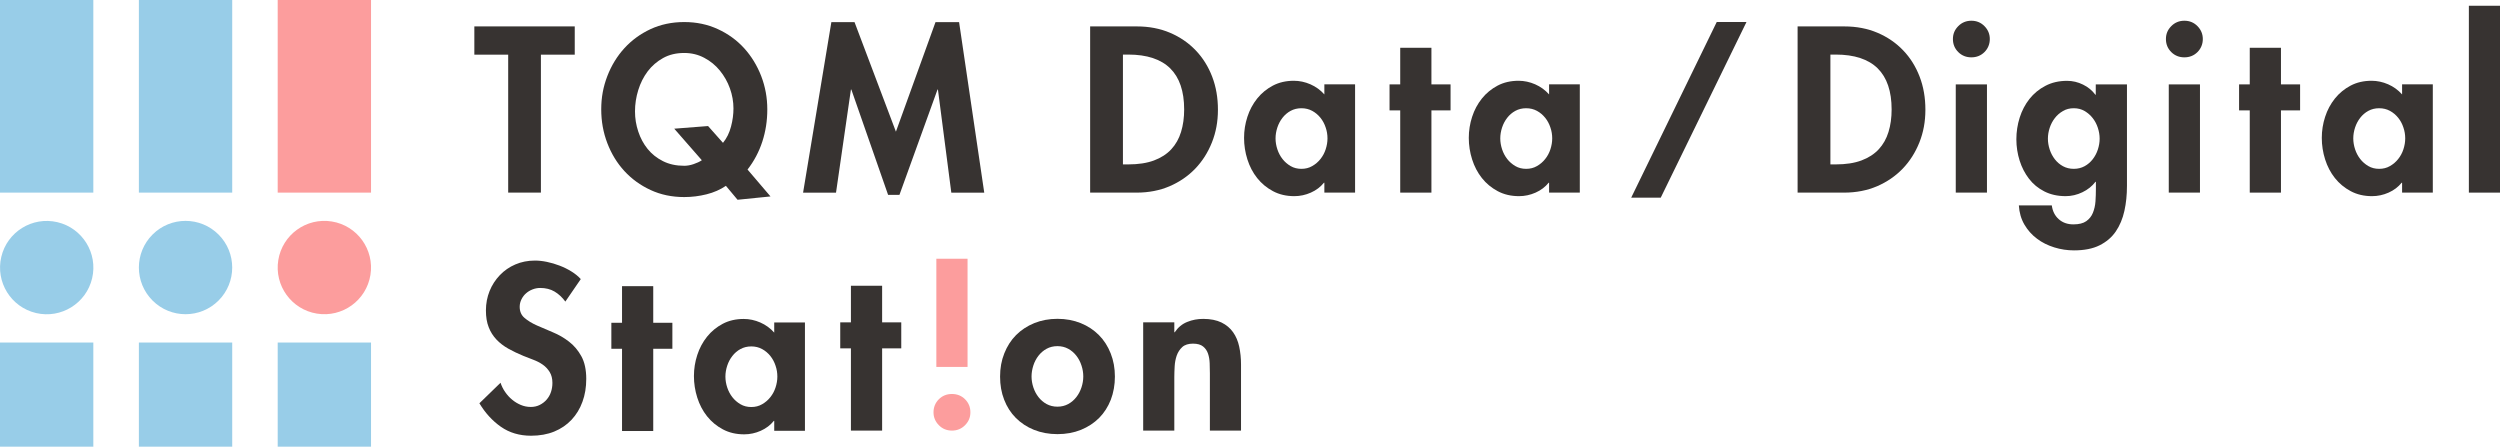
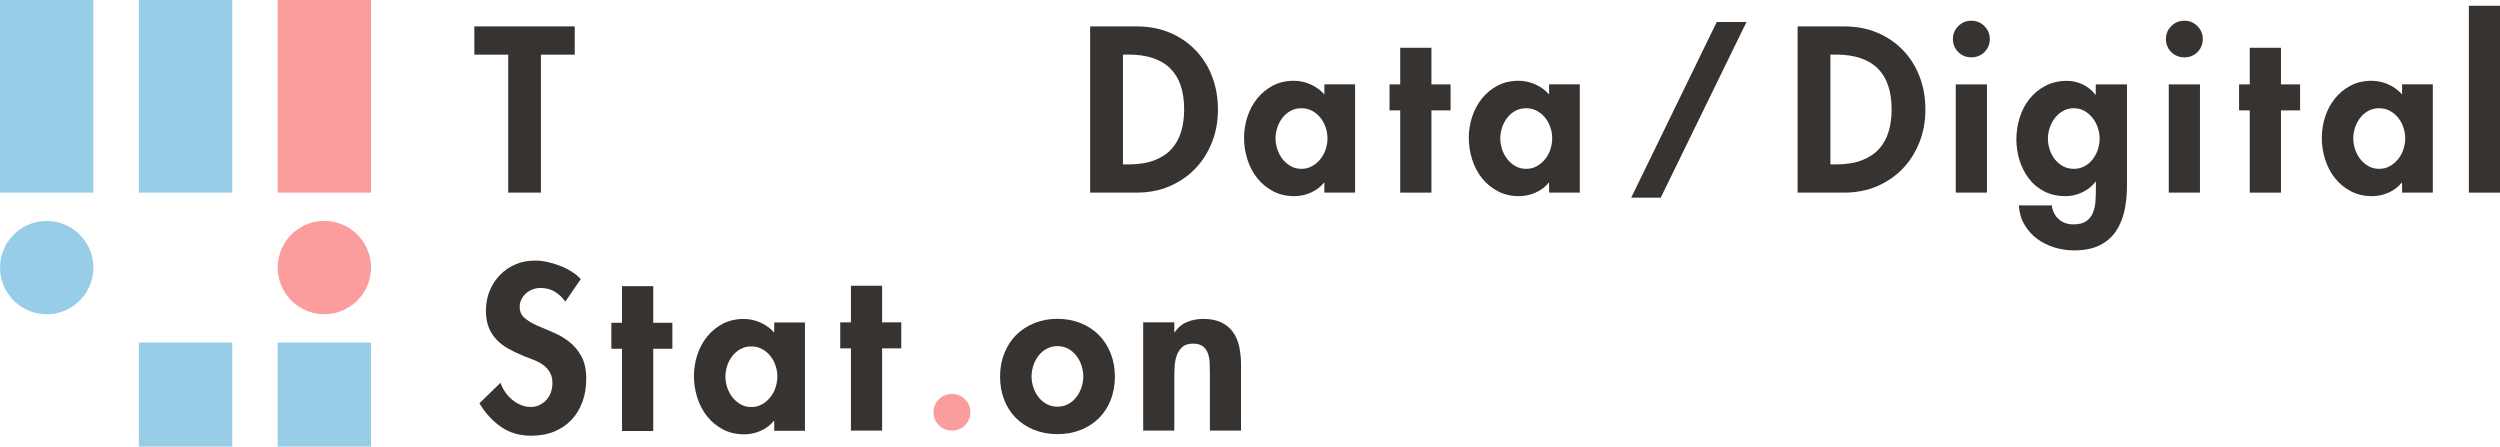
<svg xmlns="http://www.w3.org/2000/svg" id="_レイヤー_2" viewBox="0 0 360.55 64.42">
  <defs>
    <style>.cls-1{fill:#373331;}.cls-1,.cls-2,.cls-3{stroke-width:0px;}.cls-2{fill:#98cde8;}.cls-3{fill:#fc9d9d;}</style>
  </defs>
  <g id="_レイヤー_2-2">
    <path class="cls-1" d="m78.01,27.78h-4.72V7.88h-4.88V3.81h14.48v4.07h-4.88v19.9Z" />
-     <path class="cls-1" d="m106.36,28.8l-1.67-2c-.81.55-1.74.96-2.78,1.22-1.04.26-2.11.4-3.23.4-1.78,0-3.4-.34-4.86-1.02-1.47-.68-2.72-1.59-3.77-2.73s-1.87-2.48-2.46-4.02c-.59-1.54-.88-3.16-.88-4.88s.29-3.27.88-4.8c.59-1.53,1.41-2.87,2.46-4.02,1.05-1.15,2.31-2.07,3.77-2.75,1.47-.68,3.09-1.02,4.86-1.02s3.37.34,4.85,1.02c1.48.68,2.74,1.6,3.79,2.75,1.05,1.16,1.87,2.5,2.46,4.02.59,1.53.88,3.13.88,4.8s-.24,3.18-.72,4.66c-.48,1.47-1.19,2.81-2.13,4.02l3.31,3.88-4.75.48Zm-2.09-8.2c.54-.66.92-1.44,1.16-2.35s.35-1.78.35-2.61c0-.97-.17-1.94-.51-2.89-.34-.95-.83-1.81-1.45-2.57-.62-.76-1.37-1.38-2.25-1.84-.88-.47-1.84-.7-2.89-.7-1.16,0-2.17.24-3.05.73-.88.49-1.62,1.13-2.22,1.92-.6.8-1.05,1.7-1.36,2.7s-.47,2.03-.47,3.07.16,1.97.47,2.91c.31.94.76,1.78,1.35,2.51.59.73,1.33,1.32,2.21,1.76.89.45,1.91.67,3.07.67.43,0,.88-.08,1.35-.24.47-.16.87-.34,1.19-.56l-3.98-4.55,4.88-.38,2.15,2.42Z" />
-     <path class="cls-1" d="m135.27,12.91h-.06l-5.49,15.19h-1.64l-5.3-15.19h-.06l-2.15,14.88h-4.75l4.08-24.6h3.34l5.97,15.8,5.71-15.8h3.4l3.63,24.6h-4.75l-1.93-14.88Z" />
    <path class="cls-1" d="m157.23,3.81h6.74c1.75,0,3.35.31,4.78.92,1.43.61,2.67,1.46,3.69,2.53,1.03,1.07,1.82,2.34,2.38,3.8.56,1.46.83,3.05.83,4.77s-.29,3.27-.87,4.72c-.58,1.45-1.38,2.71-2.41,3.78-1.03,1.07-2.26,1.91-3.69,2.53-1.43.61-3.02.92-4.75.92h-6.71V3.81Zm4.72,19.9h.77c1.46,0,2.69-.19,3.71-.57,1.02-.38,1.85-.92,2.49-1.61.64-.69,1.11-1.52,1.41-2.5.3-.97.45-2.06.45-3.24,0-2.63-.67-4.6-2.01-5.93-1.34-1.32-3.36-1.99-6.05-1.99h-.77v15.83Z" />
    <path class="cls-1" d="m195.43,27.78h-4.43v-1.43h-.06c-.49.61-1.12,1.09-1.89,1.43-.77.34-1.56.51-2.38.51-1.16,0-2.18-.24-3.08-.72-.9-.48-1.66-1.11-2.28-1.89-.62-.78-1.09-1.68-1.41-2.69-.32-1.01-.48-2.04-.48-3.1s.16-2.05.48-3.04c.32-.99.79-1.86,1.41-2.64.62-.77,1.37-1.39,2.26-1.86.89-.47,1.9-.7,3.03-.7.81,0,1.61.17,2.39.51.78.34,1.45.83,2.01,1.46v-1.46h4.43v15.61Zm-7.74-3.43c.58,0,1.1-.13,1.56-.4.46-.26.86-.6,1.19-1.02.33-.41.58-.88.75-1.4.17-.52.26-1.04.26-1.57s-.08-1.05-.26-1.57c-.17-.52-.42-.99-.75-1.4-.33-.41-.73-.75-1.19-1-.46-.25-.98-.38-1.56-.38s-1.1.13-1.56.38c-.46.25-.85.59-1.17,1-.32.41-.57.88-.74,1.4-.17.52-.26,1.04-.26,1.57s.09,1.05.26,1.57.42.99.74,1.4c.32.41.71.75,1.17,1.02.46.27.98.4,1.56.4Z" />
    <path class="cls-1" d="m206.44,27.78h-4.5v-11.86h-1.54v-3.75h1.54v-5.28h4.5v5.28h2.76v3.75h-2.76v11.86Z" />
    <path class="cls-1" d="m227.84,27.78h-4.43v-1.43h-.06c-.49.61-1.12,1.09-1.89,1.43-.77.34-1.56.51-2.38.51-1.16,0-2.18-.24-3.08-.72-.9-.48-1.66-1.11-2.28-1.89-.62-.78-1.09-1.68-1.41-2.69-.32-1.01-.48-2.04-.48-3.1s.16-2.05.48-3.04.79-1.86,1.41-2.64c.62-.77,1.37-1.39,2.26-1.86.89-.47,1.9-.7,3.03-.7.81,0,1.61.17,2.39.51.78.34,1.45.83,2.01,1.46v-1.46h4.43v15.61Zm-7.74-3.43c.58,0,1.1-.13,1.56-.4.46-.26.86-.6,1.19-1.02.33-.41.58-.88.75-1.4.17-.52.26-1.04.26-1.57s-.08-1.05-.26-1.57c-.17-.52-.42-.99-.75-1.4-.33-.41-.73-.75-1.19-1-.46-.25-.98-.38-1.56-.38s-1.1.13-1.56.38c-.46.25-.85.59-1.17,1-.32.41-.57.88-.74,1.4-.17.52-.26,1.04-.26,1.57s.09,1.05.26,1.57.42.99.74,1.4c.32.41.71.75,1.17,1.02.46.27.98.4,1.56.4Z" />
    <path class="cls-1" d="m247.59,3.17h4.29l-12.37,25.34h-4.26l12.34-25.34Z" />
    <path class="cls-1" d="m259.26,3.81h6.74c1.75,0,3.35.31,4.78.92,1.43.61,2.67,1.46,3.69,2.53,1.03,1.07,1.82,2.34,2.38,3.8.56,1.46.83,3.05.83,4.77s-.29,3.27-.87,4.72c-.58,1.45-1.38,2.71-2.41,3.78-1.03,1.07-2.26,1.91-3.69,2.53-1.43.61-3.02.92-4.75.92h-6.71V3.81Zm4.72,19.9h.77c1.46,0,2.69-.19,3.71-.57,1.02-.38,1.85-.92,2.49-1.61.64-.69,1.11-1.52,1.41-2.5.3-.97.45-2.06.45-3.24,0-2.63-.67-4.6-2.01-5.93-1.34-1.32-3.36-1.99-6.05-1.99h-.77v15.83Z" />
    <path class="cls-1" d="m284.31,2.99c.75,0,1.38.26,1.89.78.51.52.77,1.14.77,1.86s-.26,1.37-.77,1.88c-.51.51-1.15.76-1.89.76s-1.38-.25-1.89-.76c-.51-.51-.77-1.13-.77-1.88s.26-1.34.77-1.86c.51-.52,1.15-.78,1.89-.78Zm2.25,24.79h-4.5v-15.61h4.5v15.61Z" />
    <path class="cls-1" d="m306.75,26.83c0,1.27-.12,2.47-.37,3.59-.25,1.12-.66,2.11-1.24,2.96s-1.36,1.51-2.34,2c-.98.49-2.22.73-3.69.73-.96,0-1.91-.14-2.84-.43-.93-.29-1.77-.7-2.5-1.26-.74-.55-1.34-1.23-1.81-2.03-.47-.81-.74-1.73-.8-2.77h4.75c.11.83.44,1.49,1,1.99.56.5,1.26.75,2.12.75.79,0,1.41-.15,1.85-.46.44-.31.76-.71.96-1.21.2-.5.33-1.05.37-1.65.04-.6.06-1.2.06-1.8v-1.02h-.06c-.49.64-1.12,1.14-1.89,1.51-.77.37-1.57.56-2.41.56-1.16,0-2.18-.23-3.07-.68-.89-.45-1.63-1.06-2.22-1.83s-1.04-1.64-1.35-2.62c-.31-.99-.47-2.01-.47-3.07s.16-2.12.48-3.13.79-1.9,1.41-2.69c.62-.78,1.39-1.42,2.3-1.89.91-.48,1.95-.72,3.13-.72.79,0,1.56.18,2.29.54.74.36,1.33.85,1.78,1.46h.06v-1.49h4.5v14.65Zm-7.67-2.48c.58,0,1.1-.13,1.56-.38.46-.25.85-.59,1.17-1,.32-.41.57-.88.74-1.4.17-.52.26-1.04.26-1.57s-.09-1.05-.26-1.57c-.17-.52-.42-.99-.74-1.4-.32-.41-.71-.75-1.17-1.02s-.98-.4-1.56-.4-1.1.13-1.56.4-.85.6-1.17,1.02c-.32.41-.57.88-.74,1.4-.17.52-.26,1.04-.26,1.57s.09,1.05.26,1.57c.17.52.42.99.74,1.4.32.41.71.75,1.17,1,.46.25.98.38,1.56.38Z" />
    <path class="cls-1" d="m315.03,2.99c.75,0,1.38.26,1.89.78.51.52.77,1.14.77,1.86s-.26,1.37-.77,1.88c-.51.51-1.15.76-1.89.76s-1.38-.25-1.89-.76c-.51-.51-.77-1.13-.77-1.88s.26-1.34.77-1.86c.51-.52,1.15-.78,1.89-.78Zm2.25,24.79h-4.5v-15.61h4.5v15.61Z" />
    <path class="cls-1" d="m328.96,27.78h-4.5v-11.86h-1.54v-3.75h1.54v-5.28h4.5v5.28h2.76v3.75h-2.76v11.86Z" />
    <path class="cls-1" d="m350.86,27.78h-4.43v-1.43h-.06c-.49.61-1.12,1.09-1.89,1.43-.77.34-1.56.51-2.38.51-1.16,0-2.18-.24-3.08-.72-.9-.48-1.66-1.11-2.28-1.89-.62-.78-1.09-1.68-1.41-2.69-.32-1.01-.48-2.04-.48-3.1s.16-2.05.48-3.04.79-1.86,1.41-2.64c.62-.77,1.37-1.39,2.26-1.86.89-.47,1.9-.7,3.03-.7.81,0,1.61.17,2.39.51.78.34,1.45.83,2.01,1.46v-1.46h4.43v15.61Zm-7.74-3.43c.58,0,1.1-.13,1.56-.4.46-.26.86-.6,1.19-1.02.33-.41.58-.88.75-1.4.17-.52.26-1.04.26-1.57s-.08-1.05-.26-1.57c-.17-.52-.42-.99-.75-1.4-.33-.41-.73-.75-1.19-1-.46-.25-.98-.38-1.56-.38s-1.1.13-1.56.38c-.46.25-.85.59-1.17,1-.32.41-.57.88-.74,1.4-.17.52-.26,1.04-.26,1.57s.09,1.05.26,1.57c.17.52.42.99.74,1.4.32.41.71.75,1.17,1.02.46.27.98.4,1.56.4Z" />
    <path class="cls-1" d="m360.55,27.78h-4.49V.83h4.49v26.96Z" />
    <path class="cls-1" d="m81.54,43.5c-.45-.61-.97-1.1-1.56-1.45-.59-.35-1.28-.52-2.07-.52-.39,0-.75.07-1.11.21s-.66.32-.93.56c-.27.23-.49.52-.66.86-.17.34-.26.7-.26,1.08,0,.68.23,1.22.71,1.62.47.4,1.06.76,1.78,1.08s1.49.65,2.31.99c.82.34,1.59.78,2.31,1.34.72.55,1.31,1.25,1.78,2.1.47.85.71,1.94.71,3.27,0,1.21-.18,2.31-.55,3.31-.36,1-.89,1.86-1.57,2.59-.69.73-1.52,1.3-2.5,1.7-.98.4-2.1.6-3.34.6-1.67,0-3.12-.43-4.35-1.29-1.23-.86-2.26-1.99-3.1-3.39l3.05-2.96c.15.47.37.91.66,1.33.29.42.63.8,1.01,1.11.38.32.8.57,1.25.76.45.19.93.29,1.45.29.47,0,.9-.1,1.28-.29.38-.19.72-.45.99-.76.28-.32.49-.68.63-1.1.14-.41.21-.85.21-1.32,0-.61-.13-1.13-.39-1.56-.26-.42-.59-.78-.99-1.06-.41-.29-.86-.52-1.36-.71-.5-.19-.99-.38-1.46-.57-.77-.32-1.49-.66-2.15-1.03-.66-.37-1.24-.81-1.72-1.32-.48-.51-.86-1.1-1.12-1.78-.27-.68-.4-1.48-.4-2.42,0-1,.18-1.93.53-2.8s.85-1.63,1.48-2.29c.63-.66,1.37-1.17,2.23-1.54.86-.37,1.8-.56,2.83-.56.53,0,1.11.06,1.73.19.62.13,1.23.31,1.83.54.6.23,1.17.51,1.7.84s.98.69,1.35,1.1l-2.22,3.24Z" />
    <path class="cls-1" d="m94.21,62.16h-4.5v-11.86h-1.54v-3.75h1.54v-5.28h4.5v5.28h2.76v3.75h-2.76v11.86Z" />
    <path class="cls-1" d="m116.09,62.13h-4.43v-1.43h-.06c-.49.61-1.12,1.09-1.89,1.43-.77.34-1.56.51-2.38.51-1.16,0-2.18-.24-3.08-.72-.9-.48-1.66-1.11-2.28-1.89-.62-.78-1.09-1.68-1.41-2.69-.32-1.01-.48-2.04-.48-3.1s.16-2.05.48-3.04c.32-.99.79-1.86,1.41-2.64.62-.77,1.37-1.39,2.26-1.86.89-.47,1.9-.7,3.03-.7.81,0,1.61.17,2.39.51.78.34,1.45.83,2.01,1.46v-1.46h4.43v15.61Zm-7.74-3.43c.58,0,1.1-.13,1.56-.4.46-.26.86-.6,1.19-1.02.33-.41.58-.88.75-1.4.17-.52.26-1.04.26-1.57s-.08-1.05-.26-1.57c-.17-.52-.42-.99-.75-1.4-.33-.41-.73-.75-1.19-1-.46-.25-.98-.38-1.56-.38s-1.1.13-1.56.38c-.46.25-.85.59-1.17,1-.32.41-.57.88-.74,1.4-.17.52-.26,1.04-.26,1.57s.09,1.05.26,1.57.42.99.74,1.4c.32.41.71.75,1.17,1.02.46.27.98.4,1.56.4Z" />
    <path class="cls-1" d="m127.22,62.1h-4.5v-11.86h-1.54v-3.75h1.54v-5.28h4.5v5.28h2.76v3.75h-2.76v11.86Z" />
-     <path class="cls-3" d="m137.29,62.1c-.75,0-1.38-.26-1.89-.78-.51-.52-.77-1.14-.77-1.86s.26-1.37.77-1.88c.51-.51,1.15-.76,1.89-.76s1.38.25,1.89.76c.51.51.77,1.13.77,1.88s-.26,1.34-.77,1.86c-.51.52-1.15.78-1.89.78Zm-2.25-24.79h4.5v15.61h-4.5v-15.61Z" />
+     <path class="cls-3" d="m137.29,62.1c-.75,0-1.38-.26-1.89-.78-.51-.52-.77-1.14-.77-1.86s.26-1.37.77-1.88c.51-.51,1.15-.76,1.89-.76s1.38.25,1.89.76c.51.51.77,1.13.77,1.88s-.26,1.34-.77,1.86c-.51.52-1.15.78-1.89.78Zm-2.25-24.79h4.5h-4.5v-15.61Z" />
    <path class="cls-1" d="m152.5,45.98c1.22,0,2.34.21,3.36.62s1.89.99,2.62,1.72,1.29,1.61,1.7,2.64c.41,1.03.61,2.15.61,3.35s-.2,2.32-.59,3.34c-.4,1.02-.96,1.89-1.68,2.62-.73.73-1.6,1.3-2.62,1.72-1.02.41-2.15.62-3.39.62s-2.37-.21-3.39-.62c-1.02-.41-1.89-.99-2.62-1.72s-1.29-1.61-1.68-2.62c-.4-1.02-.59-2.13-.59-3.34s.2-2.33.61-3.35c.41-1.03.97-1.91,1.7-2.64.73-.73,1.6-1.3,2.62-1.72,1.02-.41,2.13-.62,3.35-.62Zm0,3.94c-.58,0-1.1.13-1.56.38-.46.25-.85.59-1.17,1s-.57.88-.74,1.41c-.17.53-.26,1.06-.26,1.59s.09,1.05.26,1.57c.17.52.42.99.74,1.4s.71.75,1.17,1c.46.25.98.38,1.56.38s1.1-.13,1.56-.38c.46-.25.85-.59,1.17-1s.57-.88.74-1.4c.17-.52.26-1.04.26-1.57s-.08-1.06-.26-1.59c-.17-.53-.42-1-.74-1.41s-.71-.75-1.17-1c-.46-.25-.98-.38-1.56-.38Z" />
    <path class="cls-1" d="m169.36,47.92h.06c.47-.7,1.07-1.2,1.8-1.49.73-.3,1.5-.44,2.31-.44,1.05,0,1.93.18,2.63.52s1.27.82,1.68,1.41c.42.59.71,1.29.88,2.08.17.79.26,1.65.26,2.56v9.54h-4.49v-8.26c0-.47-.01-.95-.03-1.46s-.1-.97-.24-1.38-.37-.76-.71-1.03c-.33-.27-.82-.41-1.46-.41s-1.18.16-1.54.49c-.36.33-.63.74-.8,1.22-.17.49-.27,1.01-.3,1.57-.03.56-.05,1.08-.05,1.54v7.72h-4.49v-15.61h4.49v1.43Z" />
    <rect class="cls-2" width="13.46" height="27.78" />
    <circle class="cls-2" cx="6.73" cy="38.59" r="6.73" transform="translate(-32.37 36.32) rotate(-76.78)" />
-     <rect class="cls-2" y="49.4" width="13.46" height="15.03" />
    <rect class="cls-2" x="20.03" width="13.46" height="27.78" />
-     <circle class="cls-2" cx="26.76" cy="38.59" r="6.73" transform="translate(-19.45 30.22) rotate(-45)" />
    <rect class="cls-2" x="20.03" y="49.4" width="13.46" height="15.03" />
    <rect class="cls-3" x="40.05" width="13.46" height="27.78" />
    <circle class="cls-3" cx="46.78" cy="38.59" r="6.73" transform="translate(1.22 78.61) rotate(-80.82)" />
    <rect class="cls-2" x="40.05" y="49.4" width="13.46" height="15.03" />
  </g>
</svg>